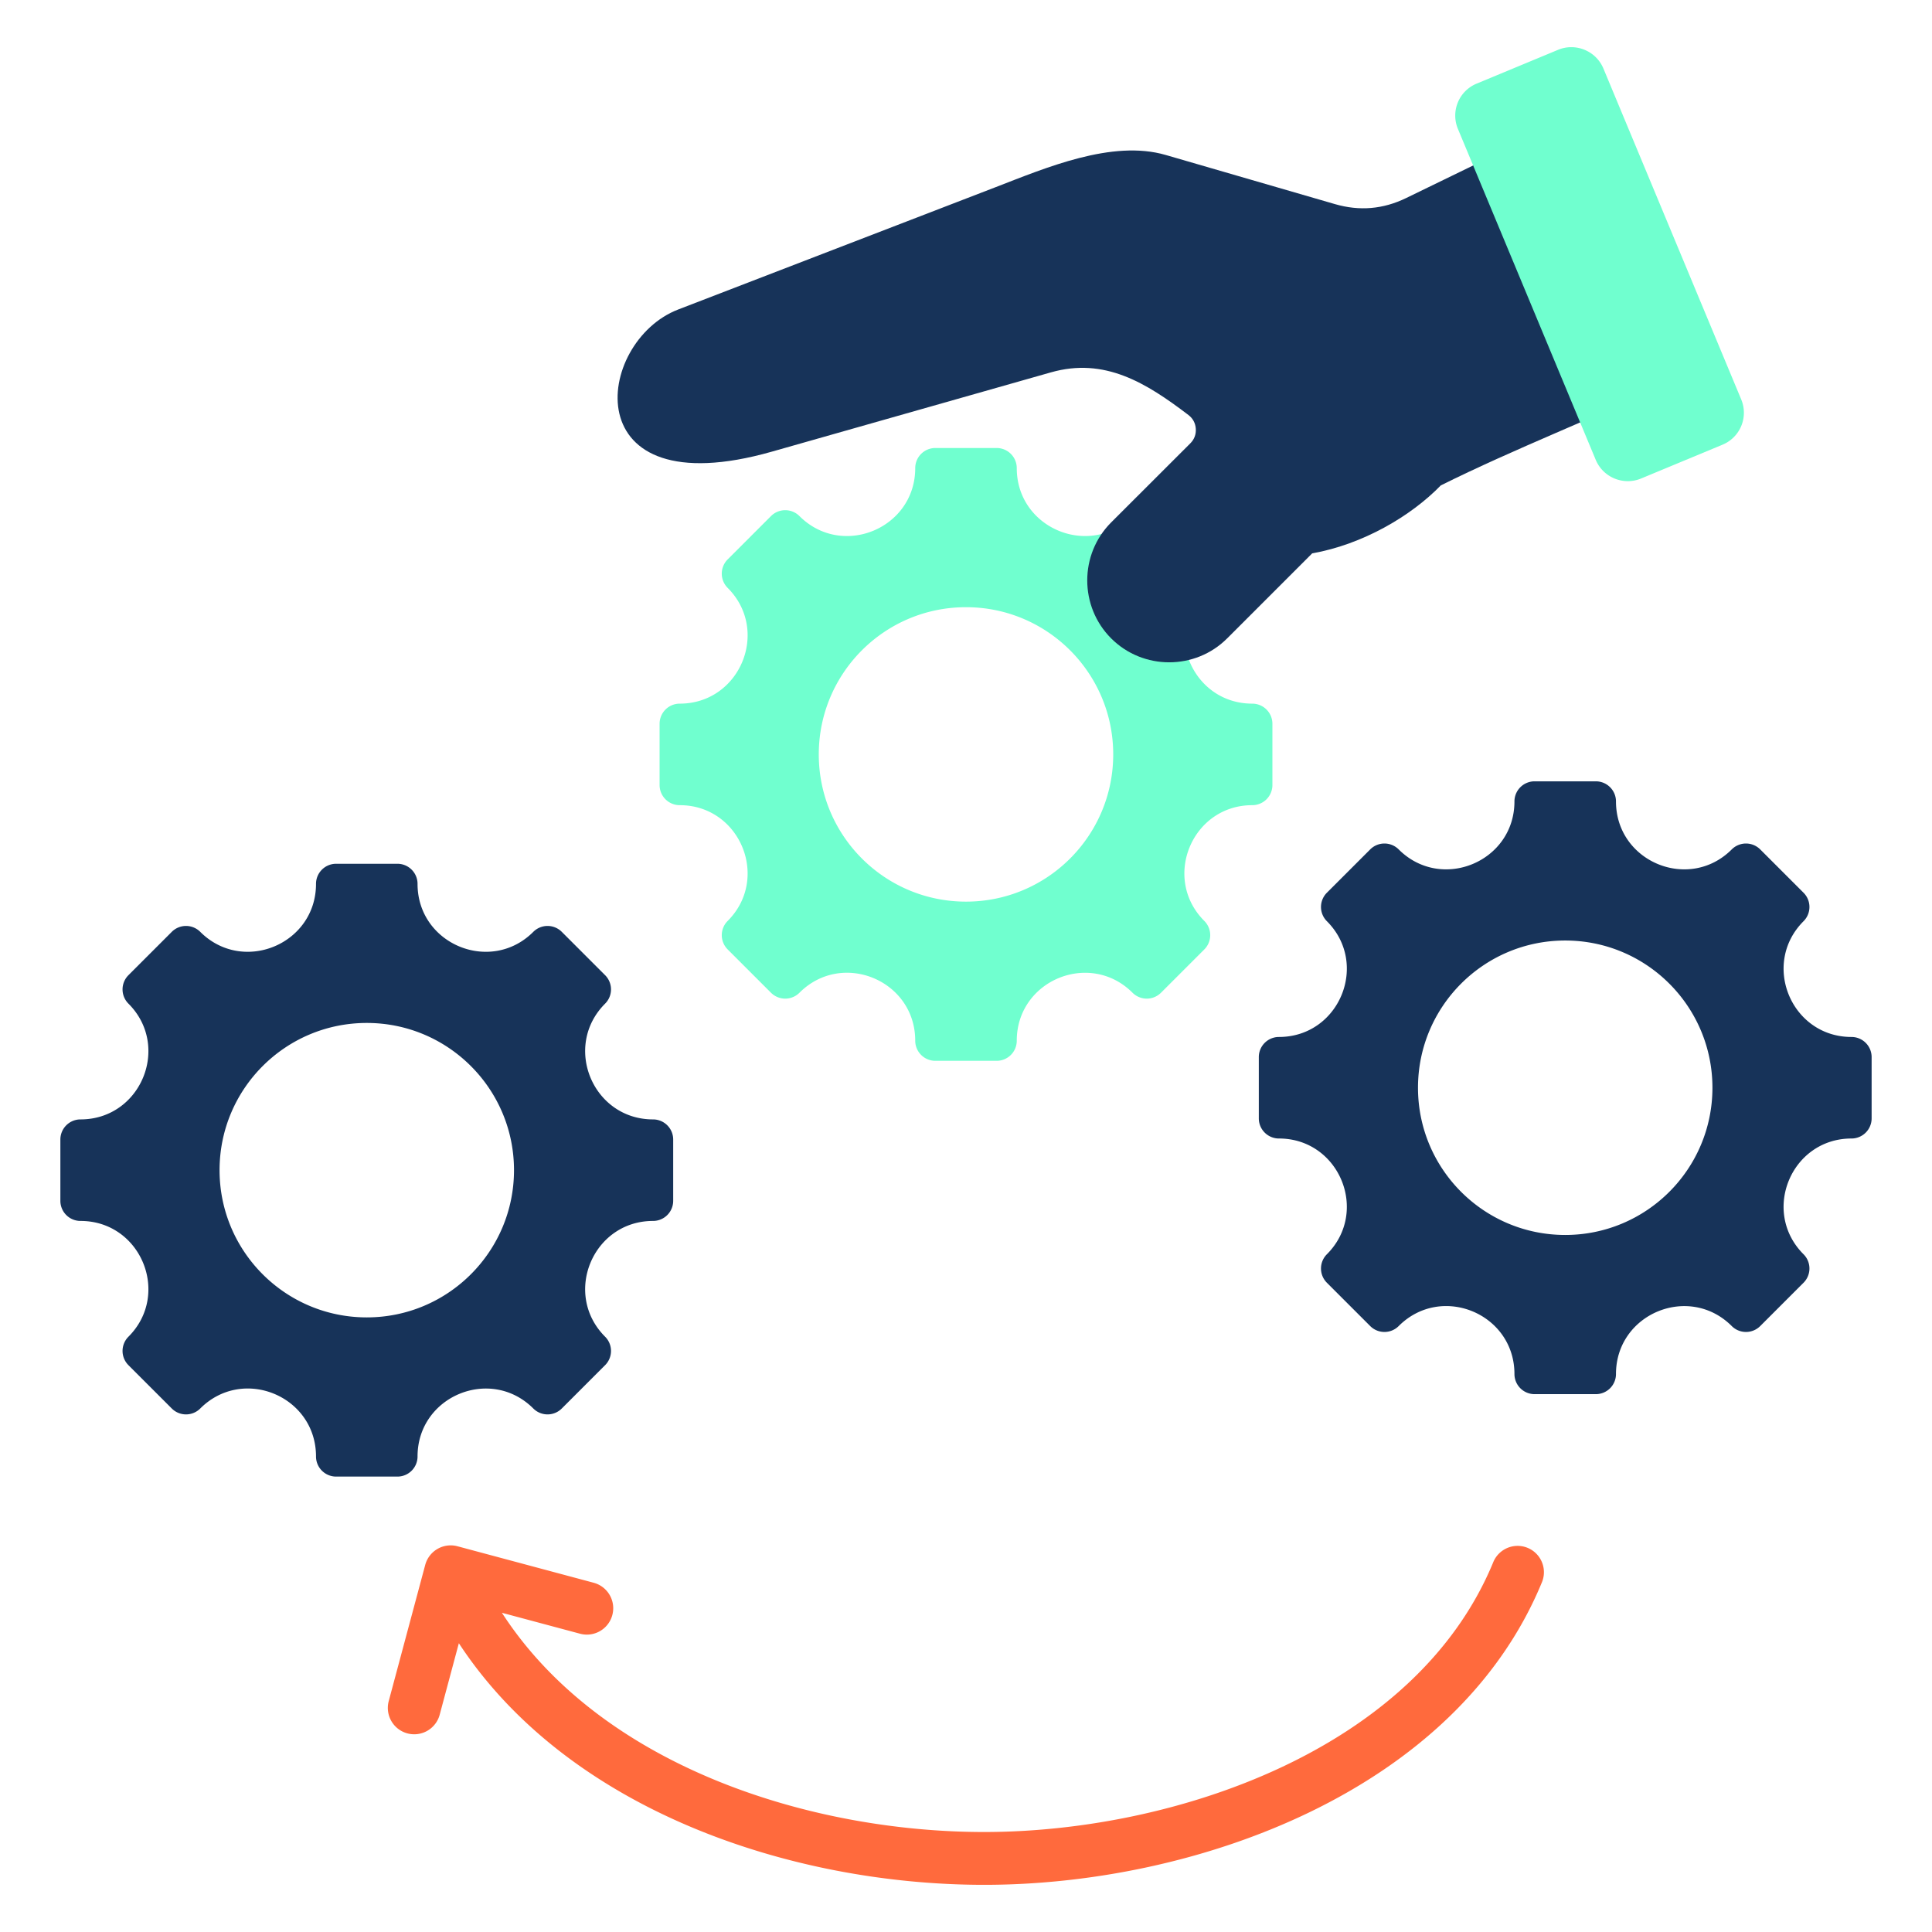
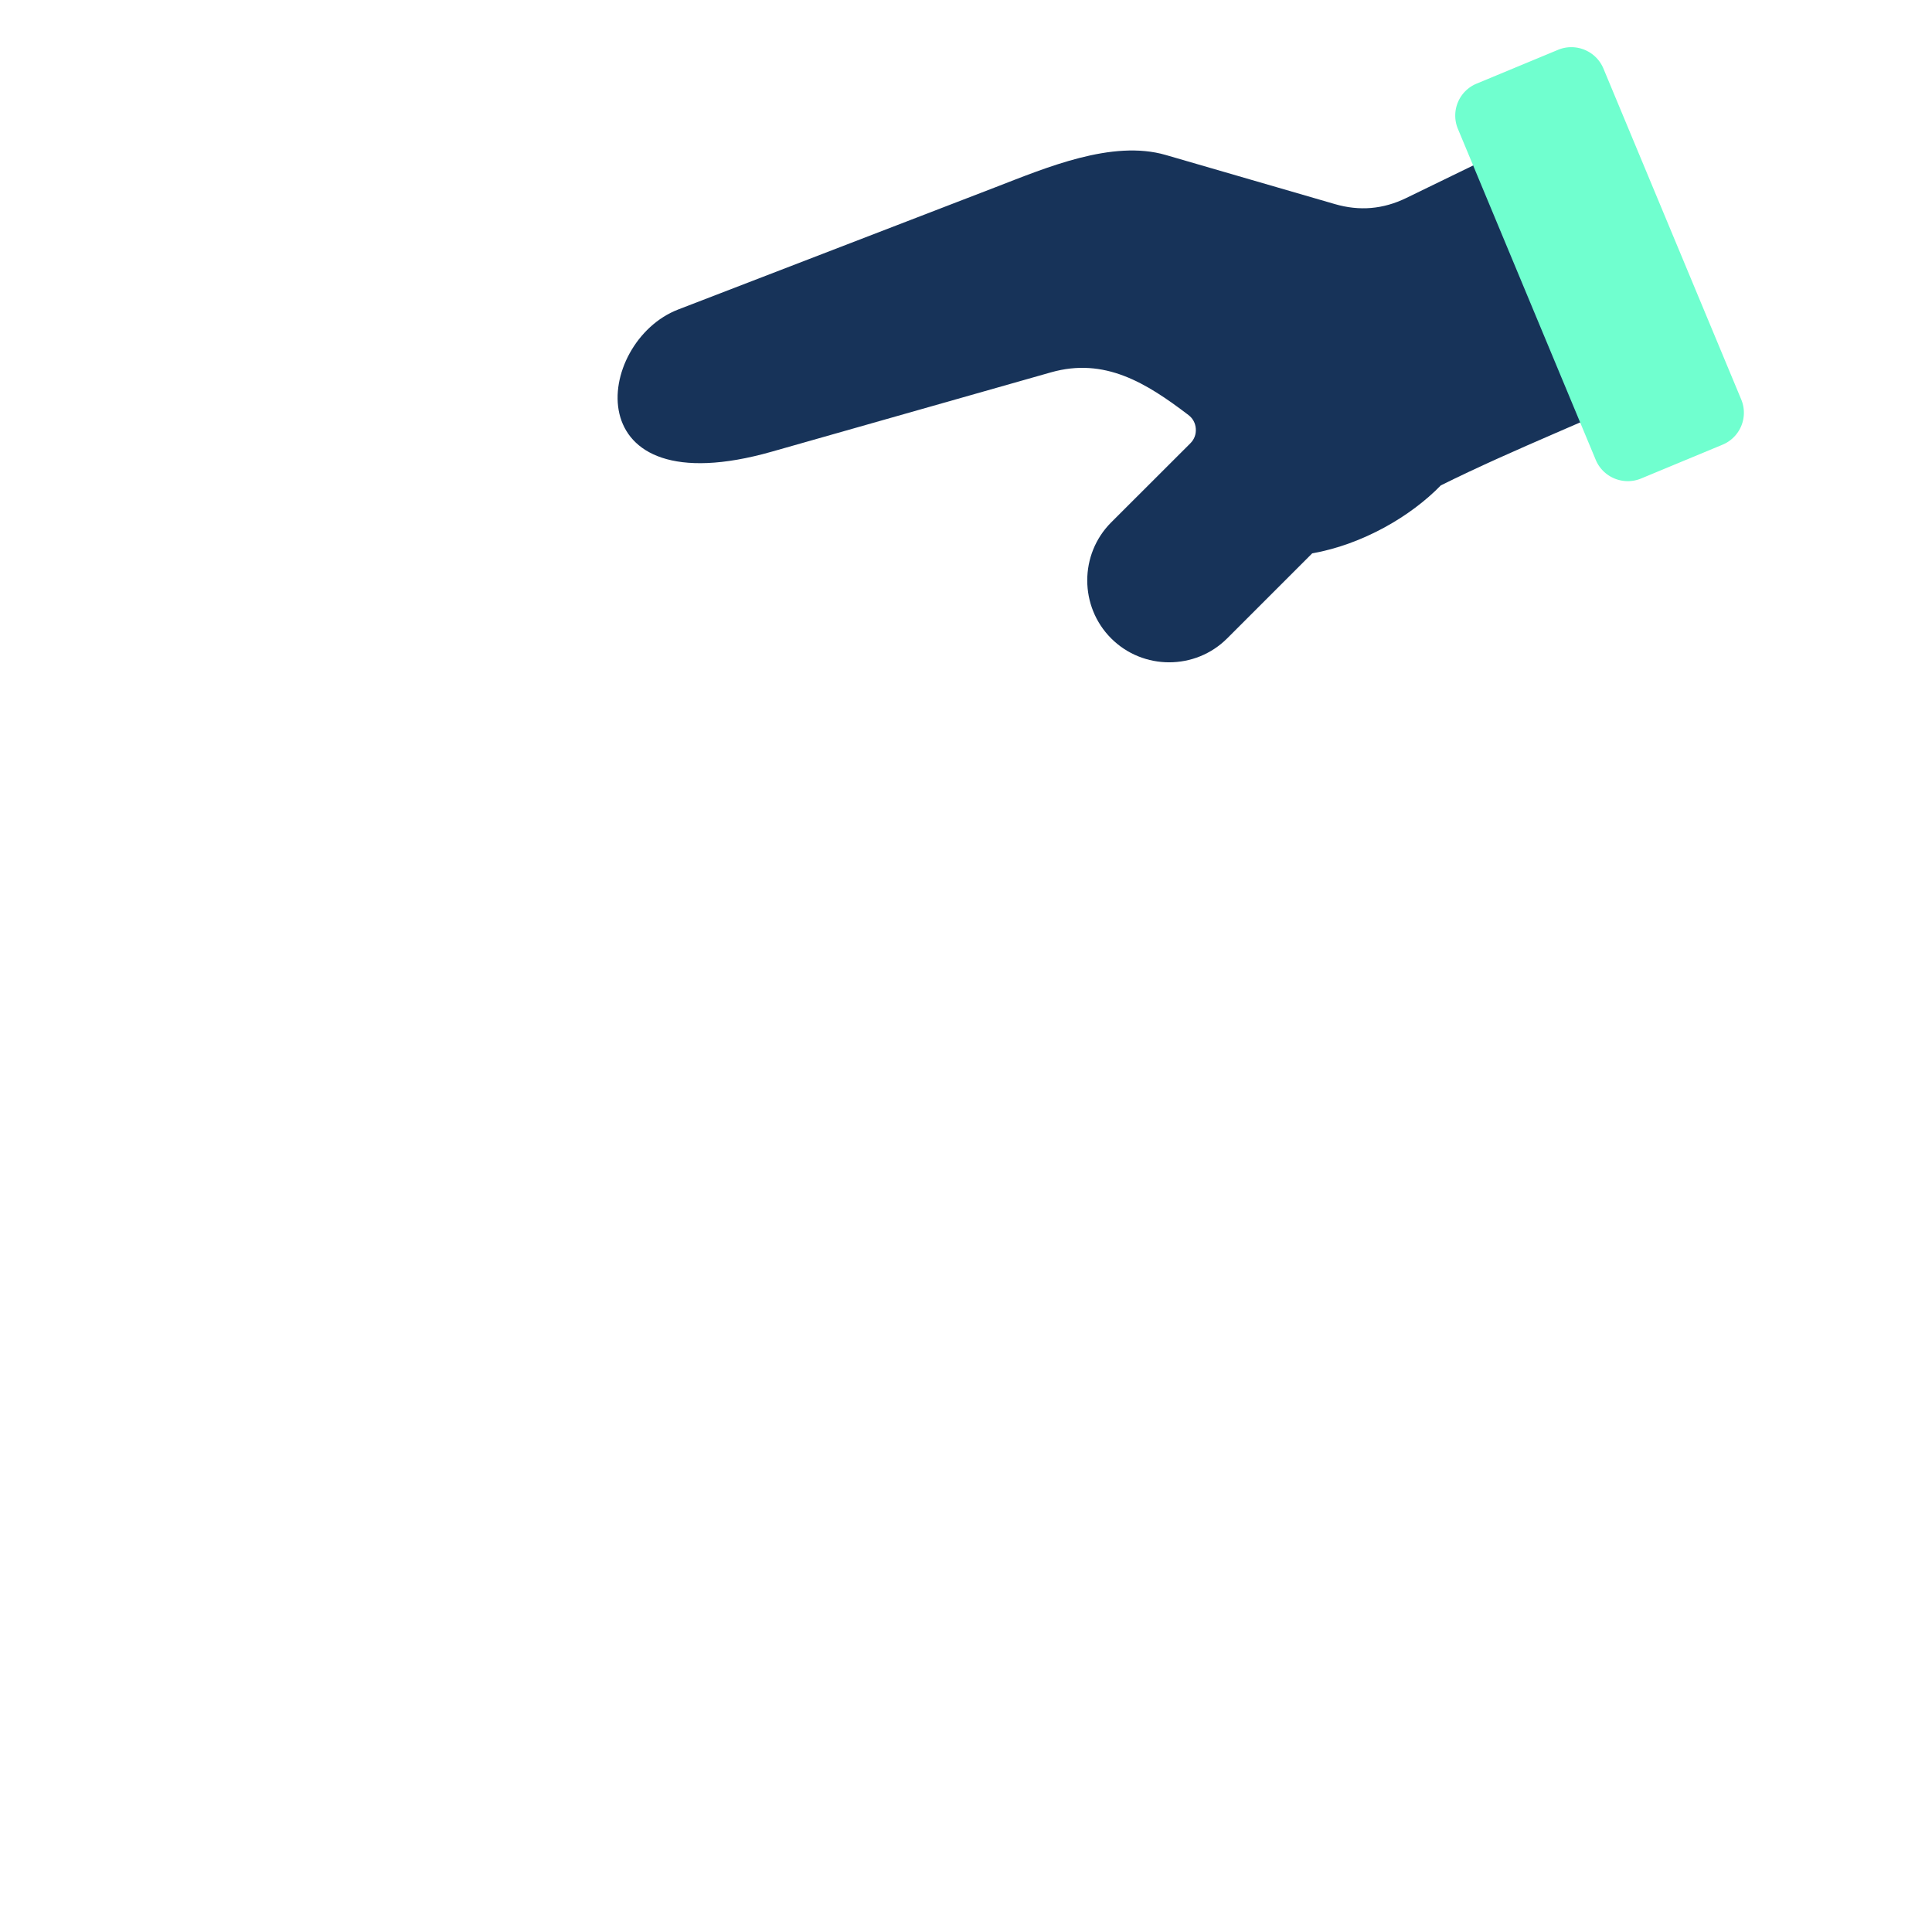
<svg xmlns="http://www.w3.org/2000/svg" version="1.1" width="512" height="512" x="0" y="0" viewBox="0 0 512 512" style="enable-background:new 0 0 512 512" xml:space="preserve" class="">
  <g>
    <g fill-rule="evenodd" clip-rule="evenodd">
-       <path fill="#70ffcf" d="M331.867 213.38c-15.991 0-24.014 19.373-12.708 30.679a5.335 5.335 0 0 1 0 7.544l-11.483 11.483a5.335 5.335 0 0 1-7.544 0c-11.306-11.306-30.679-3.283-30.679 12.708a5.333 5.333 0 0 1-5.334 5.334h-16.24a5.334 5.334 0 0 1-5.334-5.334c0-16.01-19.358-24.028-30.679-12.708a5.335 5.335 0 0 1-7.544 0l-11.483-11.483a5.335 5.335 0 0 1 0-7.544c11.306-11.306 3.283-30.679-12.707-30.679a5.334 5.334 0 0 1-5.334-5.334v-16.239a5.334 5.334 0 0 1 5.334-5.334c15.991 0 24.014-19.372 12.707-30.679a5.335 5.335 0 0 1 0-7.544l11.483-11.483a5.335 5.335 0 0 1 7.544 0c11.306 11.306 30.679 3.283 30.679-12.707a5.334 5.334 0 0 1 5.334-5.334h16.24a5.334 5.334 0 0 1 5.334 5.334c0 15.991 19.372 24.014 30.679 12.707a5.335 5.335 0 0 1 7.544 0l11.483 11.483a5.335 5.335 0 0 1 0 7.544c-11.306 11.306-3.283 30.679 12.708 30.679a5.334 5.334 0 0 1 5.334 5.334v16.239a5.333 5.333 0 0 1-5.334 5.334zM256 160.912c-21.548 0-39.015 17.468-39.015 39.015s17.468 39.015 39.015 39.015c21.548 0 39.015-17.468 39.015-39.015 0-21.548-17.467-39.015-39.015-39.015z" opacity="1" data-original="#636c77" class="" />
      <path fill="#173359" d="M314.939 109.976c-11.211-8.54-22.204-15.338-36.439-11.294l-73.969 21.015c-52.451 14.902-46.966-29.137-24.803-37.677l84.156-32.431c13.228-5.097 30.831-12.647 45.041-8.52l44.841 13.02c6.53 1.896 12.774 1.364 18.889-1.609l42.291-20.562 28.691 68.895c-20.373 9.632-42.319 18.122-61.806 27.821-7.956 8.181-20.672 15.625-34.092 18.018l-22.527 22.527c-8.453 8.454-22.287 8.454-30.74.001-8.452-8.452-8.453-22.286.001-30.739l20.972-20.949c1.058-1.057 1.555-2.38 1.455-3.872-.102-1.492-.771-2.738-1.961-3.644z" opacity="1" data-original="#efc7a4" class="" />
      <path fill="#70ffcf" d="m391.341 22.155 21.558-8.952c4.677-1.942 10.076.285 12.023 4.961l36.505 87.659a9.159 9.159 0 0 1-4.965 12.035l-21.558 8.952c-4.677 1.943-10.076-.285-12.023-4.96l-36.506-87.66a9.159 9.159 0 0 1 4.966-12.035z" opacity="1" data-original="#f4f6f8" class="" />
-       <path fill="#173359" d="M173.068 323.562c-15.991 0-24.014 19.373-12.708 30.679a5.335 5.335 0 0 1 0 7.544l-11.483 11.483a5.335 5.335 0 0 1-7.544 0c-11.306-11.306-30.679-3.283-30.679 12.708a5.333 5.333 0 0 1-5.334 5.334H89.08a5.334 5.334 0 0 1-5.334-5.334c0-16.01-19.358-24.028-30.679-12.708a5.335 5.335 0 0 1-7.544 0L34.04 361.785a5.335 5.335 0 0 1 0-7.544c11.306-11.306 3.283-30.679-12.707-30.679a5.333 5.333 0 0 1-5.334-5.334v-16.239a5.334 5.334 0 0 1 5.334-5.334c15.991 0 24.014-19.372 12.707-30.679a5.335 5.335 0 0 1 0-7.544l11.483-11.484a5.335 5.335 0 0 1 7.544 0c11.306 11.306 30.679 3.283 30.679-12.707a5.334 5.334 0 0 1 5.334-5.334h16.24a5.334 5.334 0 0 1 5.334 5.334c0 15.991 19.373 24.014 30.679 12.707a5.335 5.335 0 0 1 7.544 0l11.483 11.484a5.335 5.335 0 0 1 0 7.544c-11.306 11.306-3.283 30.679 12.708 30.679a5.334 5.334 0 0 1 5.334 5.334v16.239a5.333 5.333 0 0 1-5.334 5.334zm-75.867-52.469c-21.548 0-39.015 17.468-39.015 39.015s17.468 39.015 39.015 39.015c21.548 0 39.015-17.468 39.015-39.015s-17.467-39.015-39.015-39.015zM490.666 301.715c-15.991 0-24.014 19.373-12.707 30.679a5.335 5.335 0 0 1 0 7.544l-11.484 11.483a5.335 5.335 0 0 1-7.544 0c-11.306-11.306-30.679-3.283-30.679 12.708a5.333 5.333 0 0 1-5.334 5.334h-16.24a5.334 5.334 0 0 1-5.334-5.334c0-16.01-19.358-24.028-30.679-12.708a5.335 5.335 0 0 1-7.544 0l-11.483-11.483a5.335 5.335 0 0 1 0-7.544c11.306-11.306 3.283-30.679-12.707-30.679a5.333 5.333 0 0 1-5.334-5.334v-16.239a5.334 5.334 0 0 1 5.334-5.334c15.991 0 24.014-19.373 12.707-30.679a5.335 5.335 0 0 1 0-7.544l11.483-11.484a5.335 5.335 0 0 1 7.544 0c11.306 11.306 30.679 3.283 30.679-12.707a5.334 5.334 0 0 1 5.334-5.334h16.24a5.334 5.334 0 0 1 5.334 5.334c0 15.991 19.372 24.014 30.679 12.707a5.335 5.335 0 0 1 7.544 0l11.484 11.484a5.335 5.335 0 0 1 0 7.544c-11.306 11.306-3.283 30.679 12.707 30.679a5.334 5.334 0 0 1 5.334 5.334v16.239a5.333 5.333 0 0 1-5.334 5.334zm-75.867-52.468c-21.548 0-39.015 17.468-39.015 39.015s17.468 39.015 39.015 39.015 39.015-17.468 39.015-39.015c0-21.548-17.468-39.015-39.015-39.015z" opacity="1" data-original="#fdcd56" class="" />
-       <path fill="#ff6a3d" d="M395.776 413.876a6.978 6.978 0 0 1 12.906 5.304c-22.792 55.569-91.842 80.32-147.848 80.32-50.941 0-110.107-19.63-139.233-64.03l-5.077 18.947a6.99 6.99 0 0 1-8.558 4.949 6.99 6.99 0 0 1-4.949-8.558l9.668-36.082a6.99 6.99 0 0 1 8.558-4.949l36.082 9.668a6.99 6.99 0 1 1-3.609 13.507l-20.707-5.548c26.324 40.672 81.59 58.098 127.824 58.098 50.033-.002 114.423-21.598 134.943-71.626z" opacity="1" data-original="#c7e0ec" class="" />
    </g>
  </g>
</svg>